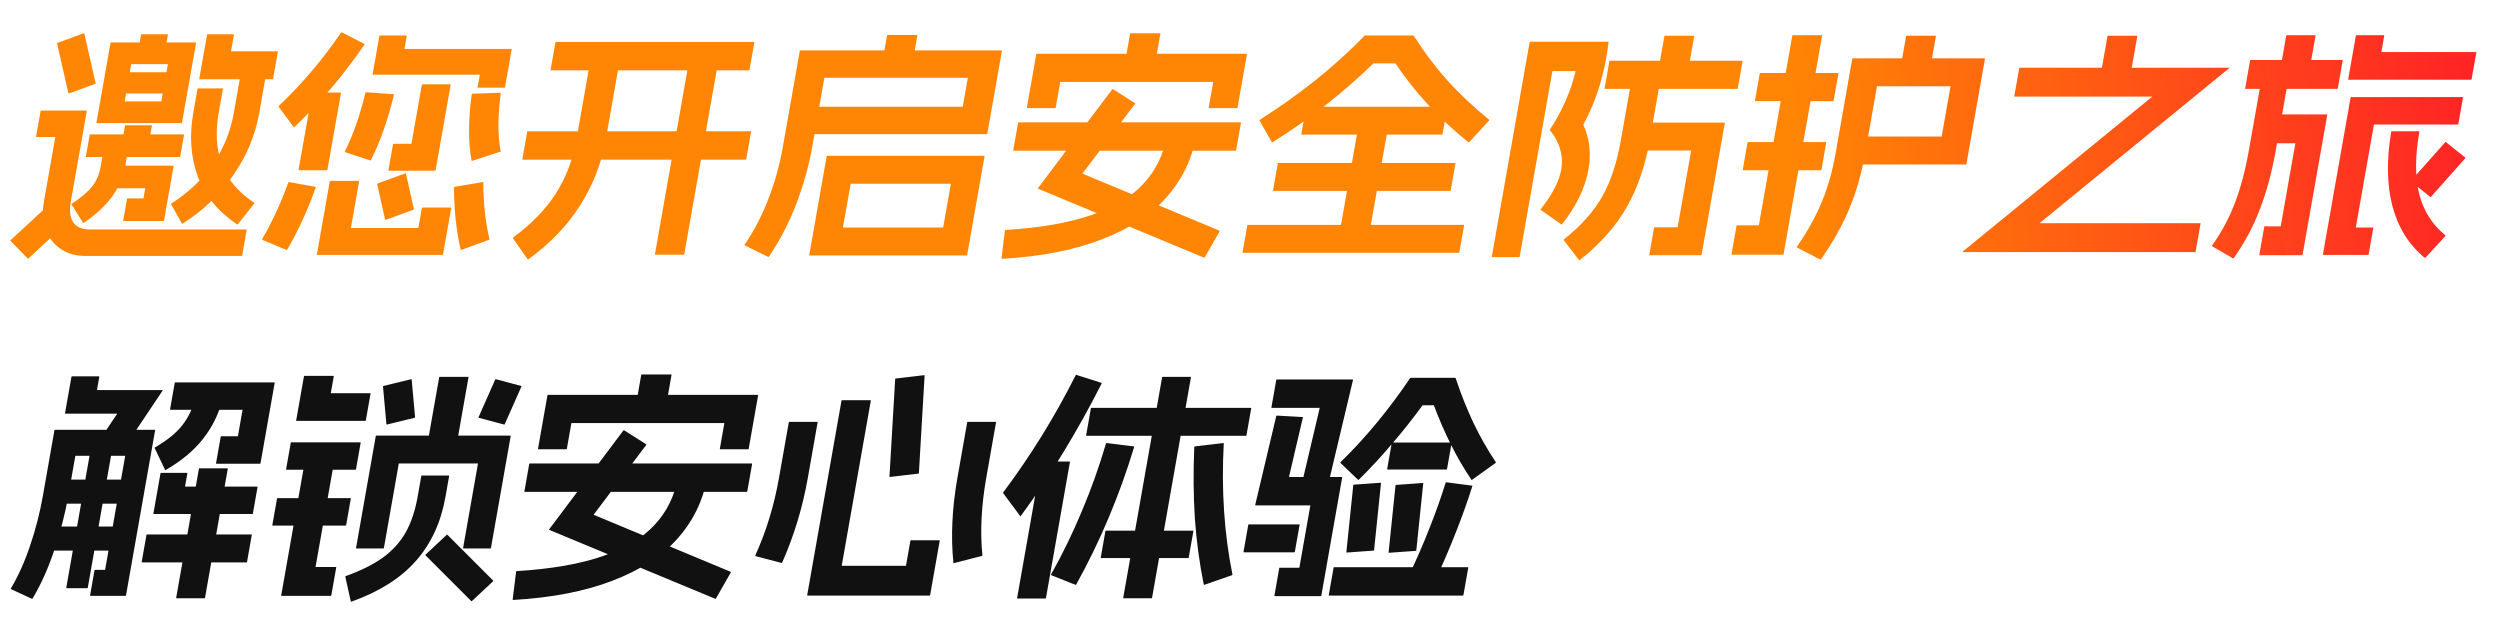
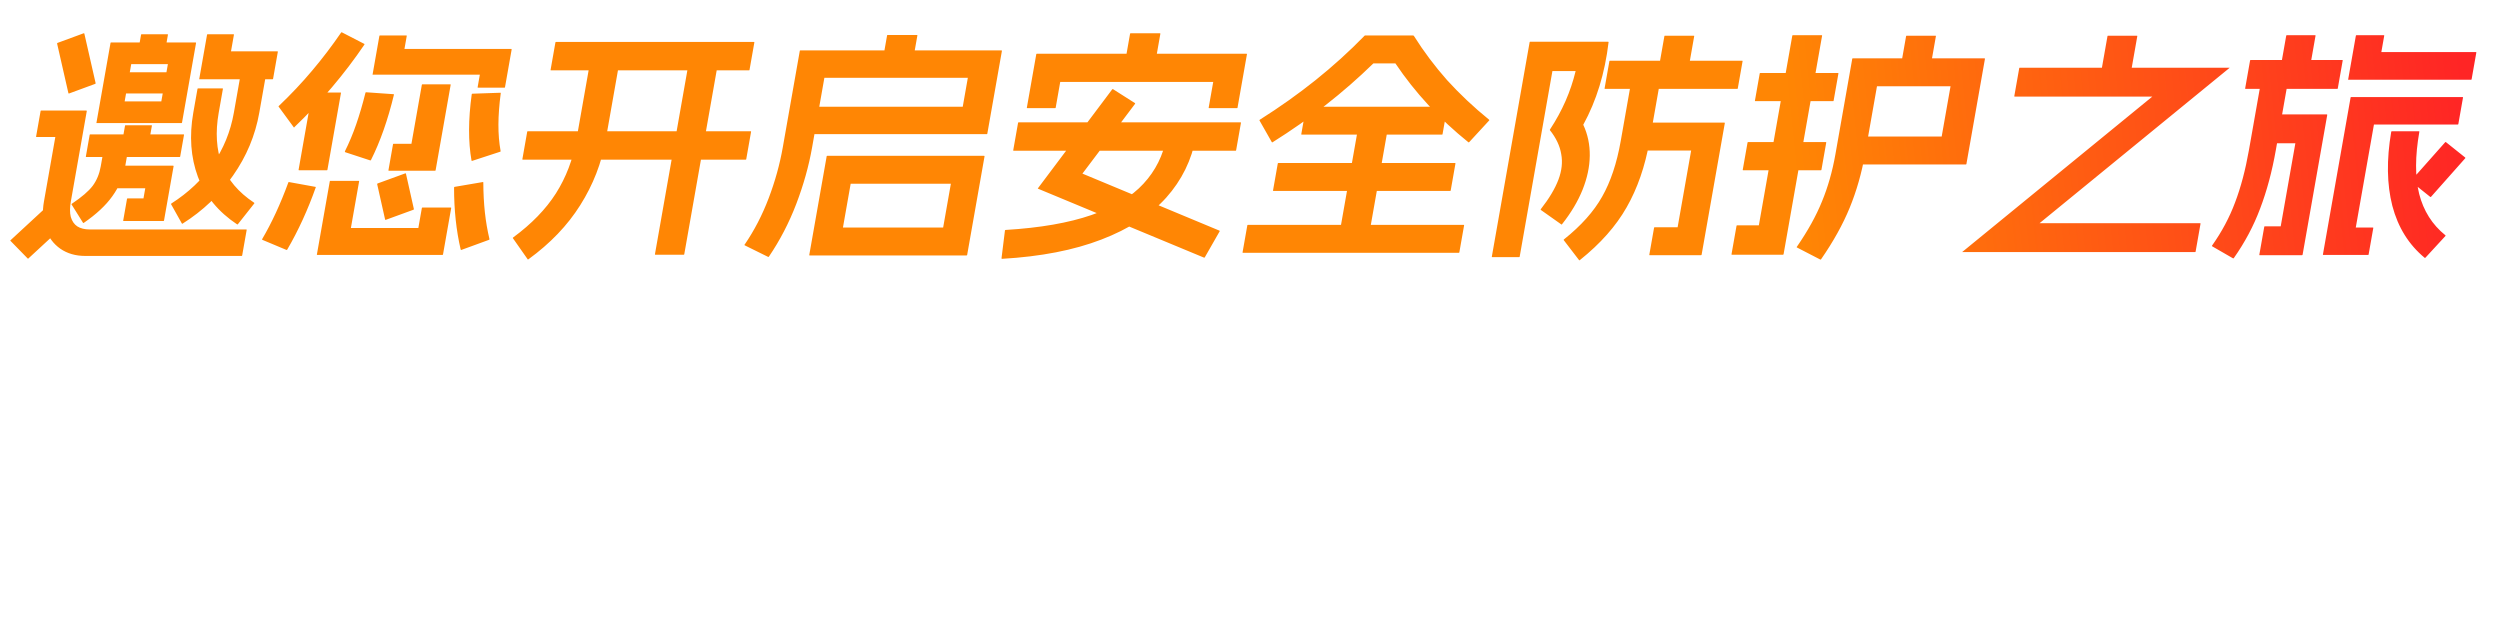
<svg xmlns="http://www.w3.org/2000/svg" width="491" height="125" viewBox="0 0 491 125" fill="none">
  <path d="M21.707 8.43C21.713 8.398 21.716 8.383 21.716 8.383C21.753 8.351 21.788 8.335 21.82 8.335H38.428C38.46 8.335 38.473 8.351 38.468 8.383C38.5 8.383 38.513 8.398 38.507 8.43L35.748 24.077C35.743 24.108 35.721 24.14 35.684 24.171C35.684 24.171 35.668 24.171 35.636 24.171H19.028C18.996 24.171 18.964 24.171 18.932 24.171C18.937 24.14 18.943 24.108 18.948 24.077L21.707 8.43ZM32.974 12.59H25.774L24.482 19.917H31.682L32.974 12.59ZM12.678 44.119C12.705 44.151 12.699 44.182 12.662 44.214L5.551 50.785C5.514 50.816 5.482 50.816 5.455 50.785L2.04 47.286C2.014 47.255 2.019 47.224 2.057 47.192L9.167 40.621C9.205 40.59 9.237 40.59 9.263 40.621L12.678 44.119ZM25.204 28.615C25.268 28.615 25.295 28.646 25.284 28.709L24.584 32.68C24.217 34.76 23.376 36.714 22.062 38.541C20.785 40.338 18.909 42.087 16.433 43.788C16.395 43.82 16.35 43.804 16.297 43.741L14.051 40.149C14.024 40.117 14.048 40.07 14.124 40.007C16.047 38.715 17.405 37.549 18.196 36.509C18.993 35.437 19.522 34.161 19.784 32.68L20.484 28.709C20.495 28.646 20.532 28.615 20.596 28.615H25.204ZM34.017 32.538C34.048 32.538 34.062 32.554 34.056 32.585C34.088 32.585 34.101 32.601 34.096 32.633L32.212 43.316C32.206 43.347 32.185 43.379 32.147 43.41C32.147 43.41 32.131 43.41 32.099 43.41H24.275C24.211 43.41 24.185 43.379 24.196 43.316L24.946 39.061C24.957 38.998 24.995 38.967 25.059 38.967H28.179L28.529 36.981H21.425C21.361 36.981 21.335 36.95 21.346 36.887L22.096 32.633C22.107 32.57 22.145 32.538 22.209 32.538H34.017ZM16.965 21.713C16.997 21.713 17.011 21.729 17.005 21.76C17.037 21.76 17.05 21.776 17.045 21.808L13.911 39.581C13.699 40.779 13.698 41.787 13.905 42.607C14.145 43.426 14.564 44.041 15.164 44.45C15.796 44.86 16.624 45.065 17.648 45.065H48.368C48.432 45.065 48.458 45.096 48.447 45.159L47.563 50.17C47.552 50.233 47.515 50.265 47.451 50.265H16.731C14.843 50.265 13.214 49.792 11.845 48.846C10.508 47.901 9.549 46.625 8.968 45.017C8.393 43.379 8.28 41.567 8.631 39.581L10.864 26.913H7.168C7.104 26.913 7.078 26.881 7.089 26.818L7.973 21.808C7.984 21.745 8.021 21.713 8.085 21.713H16.965ZM36.06 26.393C36.124 26.393 36.151 26.424 36.139 26.487L35.389 30.742C35.378 30.805 35.341 30.836 35.277 30.836H16.941C16.877 30.836 16.85 30.805 16.861 30.742L17.611 26.487C17.622 26.424 17.66 26.393 17.724 26.393H36.06ZM29.753 24.597C29.817 24.597 29.843 24.628 29.832 24.691L29.157 28.52C29.146 28.583 29.108 28.615 29.044 28.615H23.956C23.892 28.615 23.866 28.583 23.877 28.52L24.552 24.691C24.563 24.628 24.601 24.597 24.665 24.597H29.753ZM16.425 6.539C16.462 6.508 16.508 6.523 16.561 6.586L18.779 16.324C18.806 16.356 18.782 16.403 18.706 16.466L13.573 18.357C13.536 18.388 13.49 18.373 13.437 18.309L11.218 8.572C11.192 8.54 11.216 8.493 11.291 8.43L16.425 6.539ZM34.995 14.197C35.059 14.197 35.085 14.229 35.074 14.291L34.374 18.262C34.363 18.325 34.325 18.357 34.261 18.357H22.453C22.389 18.357 22.363 18.325 22.374 18.262L23.074 14.291C23.085 14.229 23.122 14.197 23.186 14.197H34.995ZM52.468 12.826C52.532 12.826 52.559 12.858 52.548 12.921L50.922 22.139C50.139 26.582 48.422 30.695 45.771 34.476C43.152 38.258 39.844 41.409 35.848 43.93C35.81 43.962 35.765 43.946 35.712 43.883L33.595 40.101C33.568 40.07 33.593 40.023 33.668 39.96C37.022 37.817 39.731 35.248 41.794 32.254C43.896 29.229 45.275 25.857 45.93 22.139L47.556 12.921C47.567 12.858 47.604 12.826 47.668 12.826H52.468ZM43.7 17.364C43.764 17.364 43.791 17.396 43.779 17.459L42.954 22.139C42.276 25.983 42.492 29.387 43.602 32.349C44.717 35.28 46.822 37.769 49.917 39.818C49.97 39.881 49.977 39.928 49.94 39.96L46.727 44.025C46.652 44.088 46.601 44.104 46.575 44.072C42.88 41.614 40.31 38.494 38.865 34.712C37.458 30.899 37.157 26.708 37.962 22.139L38.787 17.459C38.798 17.396 38.836 17.364 38.9 17.364H43.7ZM32.904 6.728C32.968 6.728 32.994 6.76 32.983 6.823L32.358 10.368C32.347 10.431 32.309 10.463 32.245 10.463H27.157C27.093 10.463 27.067 10.431 27.078 10.368L27.703 6.823C27.714 6.76 27.752 6.728 27.816 6.728H32.904ZM45.864 6.728C45.928 6.728 45.954 6.76 45.943 6.823L45.368 10.084H54.488C54.552 10.084 54.578 10.116 54.567 10.179L53.633 15.473C53.622 15.536 53.585 15.568 53.521 15.568H39.217C39.185 15.568 39.153 15.568 39.121 15.568C39.126 15.536 39.132 15.505 39.138 15.473L40.663 6.823C40.674 6.76 40.712 6.728 40.776 6.728H45.864ZM61.939 36.698C62.003 36.698 62.029 36.729 62.018 36.792C61.251 38.967 60.399 41.078 59.461 43.127C58.524 45.175 57.505 47.145 56.404 49.035C56.328 49.099 56.278 49.114 56.251 49.083L51.513 47.097C51.46 47.034 51.453 46.987 51.49 46.956C53.364 43.773 55.07 40.086 56.609 35.894C56.625 35.8 56.666 35.752 56.73 35.752L61.939 36.698ZM79.59 34.051C79.627 34.019 79.673 34.035 79.725 34.098L81.284 41.047C81.311 41.078 81.286 41.126 81.211 41.189L75.773 43.174C75.736 43.206 75.69 43.19 75.637 43.127L74.079 36.178C74.052 36.146 74.077 36.099 74.152 36.036L79.59 34.051ZM70.451 35.516C70.515 35.516 70.542 35.548 70.531 35.611L68.914 44.781H82.162L82.853 40.858C82.865 40.795 82.902 40.763 82.966 40.763H88.534C88.598 40.763 88.625 40.795 88.614 40.858L87.005 49.981C86.999 50.013 86.981 50.028 86.948 50.028C86.943 50.06 86.924 50.075 86.892 50.075H62.316C62.284 50.075 62.255 50.06 62.228 50.028C62.228 50.028 62.231 50.013 62.237 49.981L64.771 35.611C64.782 35.548 64.819 35.516 64.883 35.516H70.451ZM94.842 35.752C94.906 35.752 94.932 35.784 94.921 35.847C94.933 37.958 95.036 39.912 95.231 41.709C95.427 43.505 95.726 45.254 96.13 46.956C96.157 46.987 96.132 47.034 96.057 47.097L90.619 49.083C90.582 49.114 90.536 49.099 90.484 49.035C89.609 45.285 89.174 41.22 89.178 36.84C89.195 36.745 89.235 36.698 89.299 36.698L94.842 35.752ZM79.806 6.965C79.87 6.965 79.896 6.996 79.885 7.059L79.435 9.612H100.411C100.443 9.612 100.456 9.627 100.451 9.659C100.483 9.659 100.496 9.675 100.49 9.706L99.182 17.128C99.171 17.191 99.133 17.222 99.069 17.222H93.885C93.821 17.222 93.795 17.191 93.806 17.128L94.239 14.67H73.263C73.231 14.67 73.199 14.67 73.167 14.67C73.173 14.638 73.178 14.607 73.184 14.575L74.509 7.059C74.52 6.996 74.558 6.965 74.622 6.965H79.806ZM88.434 16.561C88.498 16.561 88.524 16.592 88.513 16.655L85.554 33.436C85.549 33.468 85.527 33.499 85.49 33.531C85.49 33.531 85.474 33.531 85.442 33.531H76.37C76.305 33.531 76.279 33.499 76.29 33.436L77.19 28.331C77.201 28.268 77.239 28.236 77.303 28.236H80.807L82.849 16.655C82.86 16.592 82.898 16.561 82.962 16.561H88.434ZM77.292 18.499C77.356 18.499 77.382 18.53 77.371 18.593C76.179 23.541 74.671 27.827 72.848 31.451C72.773 31.514 72.722 31.53 72.696 31.498L67.795 29.891C67.774 29.828 67.751 29.781 67.724 29.749C68.563 28.079 69.309 26.298 69.962 24.407C70.616 22.517 71.217 20.468 71.766 18.262C71.782 18.168 71.823 18.12 71.887 18.12L77.292 18.499ZM98.27 18.215C98.334 18.215 98.361 18.247 98.349 18.309C98.051 20.547 97.898 22.595 97.89 24.455C97.882 26.314 98.024 28.047 98.317 29.654C98.343 29.686 98.338 29.718 98.3 29.749C98.3 29.749 98.281 29.765 98.244 29.796L92.743 31.593C92.706 31.624 92.66 31.608 92.608 31.545C91.951 27.827 91.963 23.494 92.644 18.546C92.66 18.451 92.701 18.404 92.765 18.404L98.27 18.215ZM66.886 18.168C66.95 18.168 66.977 18.199 66.966 18.262L64.307 33.342C64.296 33.405 64.258 33.436 64.194 33.436H58.722C58.658 33.436 58.632 33.405 58.643 33.342L61.302 18.262C61.313 18.199 61.35 18.168 61.414 18.168H66.886ZM71.546 8.619C71.599 8.682 71.607 8.729 71.569 8.761C67.635 14.559 63.05 19.964 57.814 24.975C57.777 25.006 57.755 25.038 57.749 25.069C57.749 25.069 57.736 25.053 57.71 25.022L54.731 20.957C54.704 20.925 54.691 20.909 54.691 20.909C54.697 20.878 54.718 20.846 54.756 20.815C57.14 18.546 59.324 16.23 61.309 13.866C63.331 11.471 65.226 8.981 66.994 6.397C67.069 6.334 67.12 6.319 67.146 6.35L71.546 8.619ZM147.432 25.778C147.496 25.778 147.523 25.81 147.512 25.873L146.562 31.262C146.55 31.325 146.513 31.356 146.449 31.356H102.673C102.609 31.356 102.582 31.325 102.594 31.262L103.544 25.873C103.555 25.81 103.592 25.778 103.656 25.778H147.432ZM148.077 8.241C148.141 8.241 148.167 8.272 148.156 8.335L147.206 13.724C147.195 13.787 147.157 13.819 147.093 13.819H108.213C108.149 13.819 108.123 13.787 108.134 13.724L109.084 8.335C109.095 8.272 109.133 8.241 109.197 8.241H148.077ZM141.153 11.03C141.217 11.03 141.243 11.061 141.232 11.124L134.389 49.934C134.378 49.997 134.341 50.028 134.277 50.028H128.709C128.645 50.028 128.618 49.997 128.629 49.934L135.472 11.124C135.483 11.061 135.521 11.03 135.585 11.03H141.153ZM121.761 11.03C121.825 11.03 121.851 11.061 121.84 11.124L118.965 27.433C118.159 32.002 116.491 36.288 113.962 40.291C111.469 44.261 108.076 47.806 103.782 50.926C103.745 50.958 103.71 50.974 103.678 50.974C103.678 50.974 103.665 50.958 103.638 50.926L100.724 46.767C100.697 46.735 100.722 46.688 100.797 46.625C104.399 43.978 107.196 41.094 109.186 37.974C111.182 34.823 112.521 31.309 113.205 27.433L116.08 11.124C116.091 11.061 116.129 11.03 116.193 11.03H121.761ZM162.358 30.695C162.363 30.663 162.366 30.647 162.366 30.647C162.403 30.616 162.438 30.6 162.47 30.6H193.286C193.318 30.6 193.331 30.616 193.326 30.647C193.358 30.647 193.371 30.663 193.366 30.695L189.948 50.075C189.943 50.107 189.924 50.123 189.892 50.123C189.886 50.154 189.868 50.17 189.836 50.17H159.02C158.988 50.17 158.958 50.154 158.932 50.123C158.932 50.123 158.935 50.107 158.94 50.075L162.358 30.695ZM186.751 36.083H167.071L165.554 44.687H185.234L186.751 36.083ZM196.697 9.895C196.729 9.895 196.742 9.911 196.737 9.943C196.769 9.943 196.782 9.958 196.776 9.99L193.909 26.251C193.904 26.282 193.882 26.314 193.844 26.346C193.844 26.346 193.828 26.346 193.796 26.346H157.172C157.108 26.346 157.082 26.314 157.093 26.251L158.01 21.051C158.021 20.988 158.059 20.957 158.123 20.957H189.083L190.083 15.284H161.907L159.498 28.945C158.853 32.601 157.816 36.304 156.387 40.054C154.964 43.773 153.171 47.224 151.01 50.406C150.935 50.469 150.884 50.485 150.858 50.454L146.266 48.185C146.239 48.153 146.213 48.122 146.186 48.09C146.186 48.09 146.205 48.074 146.243 48.043C148.14 45.27 149.716 42.229 150.971 38.92C152.227 35.611 153.149 32.286 153.738 28.945L157.08 9.99C157.086 9.958 157.089 9.943 157.089 9.943C157.126 9.911 157.161 9.895 157.193 9.895H196.697ZM180.094 6.87C180.158 6.87 180.185 6.902 180.174 6.965L179.199 12.495C179.187 12.558 179.15 12.59 179.086 12.59H173.326C173.262 12.59 173.235 12.558 173.247 12.495L174.222 6.965C174.233 6.902 174.27 6.87 174.334 6.87H180.094ZM227.817 6.539C227.881 6.539 227.907 6.571 227.896 6.634L226.729 13.252C226.718 13.315 226.681 13.346 226.617 13.346H220.857C220.793 13.346 220.766 13.315 220.777 13.252L221.944 6.634C221.955 6.571 221.993 6.539 222.057 6.539H227.817ZM244.82 10.557C244.884 10.557 244.911 10.589 244.9 10.652L243.049 21.146C243.038 21.209 243.001 21.24 242.937 21.24H237.465C237.401 21.24 237.374 21.209 237.385 21.146L238.277 16.088H208.229L207.337 21.146C207.326 21.209 207.289 21.24 207.225 21.24H201.753C201.689 21.24 201.662 21.209 201.673 21.146L203.524 10.652C203.535 10.589 203.572 10.557 203.636 10.557H244.82ZM229.112 26.96C229.118 26.929 229.123 26.897 229.129 26.866C229.166 26.834 229.201 26.818 229.233 26.818H234.801C234.865 26.818 234.892 26.85 234.88 26.913C234.054 31.419 232.106 35.39 229.036 38.825C225.972 42.229 221.728 44.97 216.306 47.05C210.915 49.13 204.421 50.391 196.823 50.832C196.727 50.832 196.684 50.8 196.695 50.737L197.374 45.254C197.385 45.191 197.439 45.159 197.535 45.159C204.295 44.75 209.908 43.773 214.372 42.229C218.836 40.684 222.237 38.636 224.575 36.083C226.945 33.531 228.458 30.49 229.112 26.96ZM243.645 24.029C243.709 24.029 243.735 24.061 243.724 24.124L242.774 29.513C242.763 29.576 242.725 29.607 242.661 29.607H199.077C199.013 29.607 198.987 29.576 198.998 29.513L199.948 24.124C199.959 24.061 199.997 24.029 200.061 24.029H243.645ZM222.904 20.248C222.957 20.311 222.964 20.358 222.927 20.39L212.589 34.098L239.51 45.301C239.563 45.364 239.571 45.411 239.533 45.443L236.617 50.548C236.542 50.611 236.491 50.627 236.464 50.596L203.904 37.076C203.878 37.044 203.849 37.029 203.817 37.029C203.822 36.997 203.844 36.966 203.881 36.934L218.435 17.553C218.51 17.49 218.561 17.474 218.587 17.506L222.904 20.248ZM287.47 44.167C287.534 44.167 287.561 44.198 287.549 44.261L286.616 49.556C286.605 49.619 286.567 49.65 286.503 49.65H244.119C244.055 49.65 244.029 49.619 244.04 49.556L244.973 44.261C244.985 44.198 245.022 44.167 245.086 44.167H287.47ZM284.171 20.957C284.235 20.957 284.261 20.988 284.25 21.051L283.316 26.346C283.305 26.409 283.268 26.44 283.204 26.44H255.652C255.588 26.44 255.561 26.409 255.572 26.346L256.506 21.051C256.517 20.988 256.555 20.957 256.619 20.957H284.171ZM285.772 32.018C285.836 32.018 285.863 32.05 285.852 32.113L284.918 37.407C284.907 37.47 284.869 37.502 284.805 37.502H250.101C250.037 37.502 250.011 37.47 250.022 37.407L250.956 32.113C250.967 32.05 251.004 32.018 251.068 32.018H285.772ZM272.76 23.604C272.824 23.604 272.85 23.635 272.839 23.698L268.73 47.003C268.719 47.066 268.681 47.097 268.617 47.097H262.953C262.889 47.097 262.863 47.066 262.874 47.003L266.983 23.698C266.994 23.635 267.032 23.604 267.096 23.604H272.76ZM277.566 6.965C277.624 6.996 277.667 7.028 277.693 7.059C279.618 10.116 281.795 13.015 284.223 15.757C286.69 18.467 289.434 21.051 292.457 23.509C292.509 23.572 292.517 23.62 292.48 23.651L288.561 27.905C288.486 27.968 288.435 27.984 288.409 27.953C282.719 23.383 277.934 18.215 274.055 12.448H269.735C263.822 18.215 257.215 23.383 249.913 27.953C249.875 27.984 249.83 27.968 249.777 27.905L247.36 23.651C247.333 23.62 247.357 23.572 247.433 23.509C251.322 21.051 254.962 18.467 258.351 15.757C261.779 13.015 264.997 10.1 268.005 7.012C268.011 6.98 268.062 6.965 268.158 6.965H277.566ZM338.676 24.077C338.708 24.077 338.722 24.092 338.716 24.124C338.748 24.124 338.761 24.14 338.756 24.171L334.197 50.028C334.191 50.06 334.172 50.075 334.14 50.075C334.135 50.107 334.116 50.123 334.084 50.123H324.004C323.94 50.123 323.913 50.091 323.925 50.028L324.858 44.734C324.869 44.671 324.907 44.639 324.971 44.639H329.483L332.142 29.56H320.91C320.846 29.56 320.819 29.529 320.83 29.465L321.764 24.171C321.775 24.108 321.812 24.077 321.876 24.077H338.676ZM326.167 14.717C326.231 14.717 326.257 14.748 326.246 14.812L323.971 27.716C323.098 32.664 321.598 36.997 319.471 40.716C317.38 44.403 314.324 47.854 310.301 51.068C310.226 51.131 310.175 51.147 310.149 51.115L307.105 47.145C307.079 47.113 307.103 47.066 307.178 47.003C310.53 44.324 313.022 41.535 314.653 38.636C316.322 35.705 317.54 32.065 318.307 27.716L320.582 14.812C320.593 14.748 320.631 14.717 320.695 14.717H326.167ZM342.163 11.928C342.227 11.928 342.253 11.96 342.242 12.023L341.3 17.364C341.289 17.427 341.251 17.459 341.187 17.459H315.219C315.155 17.459 315.129 17.427 315.14 17.364L316.082 12.023C316.093 11.96 316.131 11.928 316.195 11.928H342.163ZM332.661 7.012C332.725 7.012 332.752 7.043 332.741 7.106L331.416 14.622C331.404 14.685 331.367 14.717 331.303 14.717H325.639C325.575 14.717 325.548 14.685 325.56 14.622L326.885 7.106C326.896 7.043 326.933 7.012 326.997 7.012H332.661ZM315.845 8.194C315.877 8.194 315.89 8.209 315.885 8.241C315.917 8.241 315.93 8.257 315.924 8.288C315.204 14.37 313.547 19.775 310.953 24.502C311.836 26.393 312.262 28.425 312.23 30.6C312.204 32.743 311.733 34.965 310.815 37.265C309.903 39.534 308.562 41.787 306.791 44.025C306.754 44.056 306.716 44.088 306.678 44.119C306.678 44.119 306.665 44.104 306.639 44.072L302.627 41.236C302.574 41.173 302.566 41.126 302.604 41.094C304.256 38.983 305.414 37.044 306.077 35.28C306.74 33.515 306.923 31.845 306.625 30.269C306.364 28.662 305.618 27.086 304.386 25.542C304.403 25.447 304.43 25.384 304.467 25.353C306.829 21.76 308.491 17.963 309.452 13.961H304.892L298.466 50.406C298.455 50.469 298.417 50.501 298.353 50.501H293.073C293.009 50.501 292.983 50.469 292.994 50.406L300.42 8.288C300.432 8.225 300.469 8.194 300.533 8.194H315.845ZM389.766 11.455C389.798 11.455 389.811 11.471 389.806 11.503C389.838 11.503 389.851 11.518 389.845 11.55L386.203 32.207C386.197 32.239 386.176 32.27 386.138 32.302C386.138 32.302 386.122 32.302 386.09 32.302H363.05C362.986 32.302 362.96 32.27 362.971 32.207L363.904 26.913C363.916 26.85 363.953 26.818 364.017 26.818H381.345L383.087 16.939H368.639L366.28 30.316C365.63 34.003 364.629 37.502 363.278 40.81C361.932 44.088 360.057 47.46 357.654 50.926C357.579 50.989 357.528 51.005 357.502 50.974L352.927 48.61C352.9 48.579 352.874 48.547 352.847 48.516C352.847 48.516 352.866 48.5 352.904 48.468C355.054 45.348 356.696 42.386 357.831 39.581C359.003 36.745 359.883 33.657 360.472 30.316L363.781 11.55C363.787 11.518 363.79 11.503 363.79 11.503C363.827 11.471 363.862 11.455 363.894 11.455H389.766ZM380.133 7.012C380.197 7.012 380.224 7.043 380.213 7.106L378.979 14.102C378.968 14.165 378.931 14.197 378.867 14.197H373.203C373.139 14.197 373.112 14.165 373.123 14.102L374.357 7.106C374.368 7.043 374.405 7.012 374.469 7.012H380.133ZM360.986 14.339C361.05 14.339 361.076 14.37 361.065 14.433L360.123 19.775C360.112 19.838 360.074 19.869 360.01 19.869H344.746C344.682 19.869 344.656 19.838 344.667 19.775L345.609 14.433C345.62 14.37 345.658 14.339 345.722 14.339H360.986ZM358.593 27.905C358.657 27.905 358.684 27.937 358.673 28L357.731 33.342C357.72 33.405 357.682 33.436 357.618 33.436H342.354C342.29 33.436 342.264 33.405 342.275 33.342L343.217 28C343.228 27.937 343.265 27.905 343.329 27.905H358.593ZM357.782 6.917C357.846 6.917 357.873 6.949 357.861 7.012L350.293 49.934C350.288 49.965 350.269 49.981 350.237 49.981C350.231 50.013 350.213 50.028 350.181 50.028H340.149C340.085 50.028 340.058 49.997 340.069 49.934L341.053 44.356C341.064 44.293 341.101 44.261 341.165 44.261H345.437L352.005 7.012C352.017 6.949 352.054 6.917 352.118 6.917H357.782ZM419.685 7.012C419.749 7.012 419.776 7.043 419.765 7.106L418.189 16.041C418.178 16.104 418.141 16.135 418.077 16.135H412.413C412.349 16.135 412.322 16.104 412.333 16.041L413.909 7.106C413.92 7.043 413.957 7.012 414.021 7.012H419.685ZM437.825 13.299C437.857 13.299 437.873 13.299 437.873 13.299C437.905 13.299 437.902 13.315 437.865 13.346L400.568 43.836H432.104C432.168 43.836 432.195 43.867 432.184 43.93L431.217 49.414C431.206 49.477 431.168 49.508 431.104 49.508H385.456C385.424 49.508 385.392 49.508 385.36 49.508C385.36 49.508 385.379 49.492 385.417 49.461L422.713 18.971H395.689C395.625 18.971 395.598 18.94 395.609 18.877L396.576 13.393C396.587 13.33 396.625 13.299 396.689 13.299H437.825ZM483.656 19.066C483.72 19.066 483.746 19.097 483.735 19.16L482.818 24.36C482.807 24.423 482.77 24.455 482.706 24.455H466.242L462.674 44.687H466.034C466.098 44.687 466.125 44.718 466.114 44.781L465.197 49.981C465.186 50.044 465.148 50.075 465.084 50.075H456.3C456.236 50.075 456.21 50.044 456.221 49.981L461.655 19.16C461.666 19.097 461.704 19.066 461.768 19.066H483.656ZM475.08 25.778C475.144 25.778 475.171 25.81 475.16 25.873C474.315 30.663 474.302 34.728 475.121 38.069C475.972 41.409 477.686 44.119 480.264 46.199C480.317 46.262 480.324 46.31 480.287 46.341L476.368 50.596C476.293 50.658 476.243 50.674 476.216 50.643C473.088 48.059 470.968 44.655 469.857 40.432C468.777 36.209 468.702 31.372 469.631 25.92C469.648 25.826 469.688 25.778 469.752 25.778H475.08ZM484.156 30.931C484.209 30.994 484.216 31.041 484.179 31.073L477.469 38.636C477.394 38.699 477.343 38.715 477.317 38.683L473.53 35.658C473.478 35.595 473.47 35.548 473.507 35.516L480.217 27.953C480.292 27.89 480.343 27.874 480.369 27.905L484.156 30.931ZM468.182 6.917C468.246 6.917 468.273 6.949 468.261 7.012L467.695 10.226H486.271C486.335 10.226 486.361 10.258 486.35 10.321L485.425 15.568C485.414 15.631 485.376 15.662 485.312 15.662H461.264C461.232 15.662 461.2 15.662 461.168 15.662C461.174 15.631 461.179 15.599 461.185 15.568L462.693 7.012C462.705 6.949 462.742 6.917 462.806 6.917H468.182ZM460.028 11.786C460.092 11.786 460.118 11.818 460.107 11.881L459.14 17.364C459.129 17.427 459.091 17.459 459.027 17.459H441.027C440.963 17.459 440.937 17.427 440.948 17.364L441.915 11.881C441.926 11.818 441.964 11.786 442.028 11.786H460.028ZM456.992 22.469C457.024 22.469 457.037 22.485 457.032 22.517C457.064 22.517 457.077 22.532 457.071 22.564L452.229 50.028C452.223 50.06 452.204 50.075 452.172 50.075C452.167 50.107 452.148 50.123 452.116 50.123H443.812C443.748 50.123 443.721 50.091 443.733 50.028L444.699 44.545C444.711 44.482 444.748 44.45 444.812 44.45H447.932L450.808 28.142H444.664C444.6 28.142 444.573 28.11 444.584 28.047L445.551 22.564C445.562 22.501 445.6 22.469 445.664 22.469H456.992ZM449.496 14.622C449.56 14.622 449.586 14.654 449.575 14.717L446.974 29.465C446.23 33.688 445.203 37.517 443.893 40.952C442.621 44.356 440.896 47.602 438.72 50.69C438.645 50.753 438.594 50.769 438.567 50.737L434.472 48.374C434.419 48.311 434.412 48.264 434.449 48.232C436.367 45.522 437.872 42.701 438.965 39.77C440.096 36.808 441.005 33.373 441.694 29.465L444.295 14.717C444.306 14.654 444.344 14.622 444.408 14.622H449.496ZM454.694 6.917C454.758 6.917 454.785 6.949 454.773 7.012L453.448 14.528C453.437 14.591 453.4 14.622 453.336 14.622H447.768C447.704 14.622 447.677 14.591 447.688 14.528L449.013 7.012C449.025 6.949 449.062 6.917 449.126 6.917H454.694Z" fill="url(#paint0_linear_4068_9016)" />
-   <path d="M53.87 75.099C53.902 75.099 53.915 75.115 53.91 75.146C53.942 75.146 53.955 75.162 53.949 75.194L51.165 90.982C51.16 91.014 51.138 91.045 51.101 91.077C51.101 91.077 51.085 91.077 51.053 91.077H42.509C42.445 91.077 42.418 91.045 42.429 90.982L43.346 85.782C43.357 85.719 43.395 85.688 43.459 85.688H46.723L47.64 80.488H33.48C33.416 80.488 33.389 80.456 33.4 80.393L34.317 75.194C34.328 75.131 34.366 75.099 34.43 75.099H53.87ZM43.582 78.455C43.646 78.455 43.673 78.487 43.661 78.55C42.943 81.355 41.677 83.907 39.863 86.208C38.05 88.508 35.611 90.541 32.548 92.306C32.51 92.337 32.465 92.321 32.412 92.258L30.378 88.004C30.352 87.972 30.376 87.925 30.451 87.862C32.802 86.507 34.575 85.073 35.77 83.561C36.965 82.048 37.823 80.267 38.344 78.219C38.349 78.187 38.355 78.156 38.361 78.124C38.398 78.093 38.433 78.077 38.465 78.077L43.582 78.455ZM36.72 92.873C36.784 92.873 36.81 92.904 36.799 92.967L36.341 95.567H50.501C50.565 95.567 50.591 95.599 50.58 95.662L49.663 100.862C49.652 100.925 49.615 100.956 49.551 100.956H30.207C30.175 100.956 30.143 100.956 30.111 100.956C30.116 100.925 30.122 100.893 30.127 100.862L31.519 92.967C31.53 92.904 31.568 92.873 31.632 92.873H36.72ZM44.654 91.975C44.718 91.975 44.745 92.006 44.734 92.069L40.266 117.406C40.255 117.469 40.217 117.501 40.153 117.501H34.681C34.617 117.501 34.591 117.469 34.602 117.406L39.07 92.069C39.081 92.006 39.118 91.975 39.182 91.975H44.654ZM49.37 104.974C49.434 104.974 49.461 105.006 49.45 105.069L48.516 110.363C48.505 110.426 48.467 110.458 48.403 110.458H27.907C27.843 110.458 27.817 110.426 27.828 110.363L28.762 105.069C28.773 105.006 28.81 104.974 28.874 104.974H49.37ZM19.422 73.917C19.486 73.917 19.513 73.949 19.502 74.012L19.043 76.612H31.907C31.939 76.612 31.952 76.627 31.947 76.659C31.979 76.659 31.976 76.675 31.939 76.706L24.443 87.909C24.368 87.972 24.317 87.988 24.291 87.957L19.92 86.066C19.867 86.003 19.86 85.956 19.897 85.924L23.026 81.244H12.85C12.786 81.244 12.76 81.213 12.771 81.15L14.03 74.012C14.041 73.949 14.078 73.917 14.142 73.917H19.422ZM30.388 84.411C30.42 84.411 30.433 84.427 30.428 84.459C30.46 84.459 30.473 84.474 30.467 84.506L24.749 116.934C24.744 116.965 24.725 116.981 24.693 116.981C24.688 117.012 24.669 117.028 24.637 117.028H17.773C17.709 117.028 17.682 116.997 17.693 116.934L18.56 112.018C18.571 111.955 18.609 111.923 18.673 111.923H20.641L24.592 89.517H14.8L13.399 97.458C12.788 100.925 11.881 104.438 10.677 108C9.51 111.529 8.085 114.712 6.401 117.548C6.326 117.611 6.275 117.627 6.249 117.595L2.166 115.705C2.113 115.642 2.106 115.594 2.143 115.563C3.649 113.01 4.917 110.174 5.947 107.054C7.015 103.903 7.835 100.704 8.407 97.458L10.691 84.506C10.697 84.474 10.7 84.459 10.7 84.459C10.737 84.427 10.772 84.411 10.804 84.411H30.388ZM24.541 103.414C24.605 103.414 24.632 103.446 24.62 103.509L23.82 108.047C23.809 108.11 23.772 108.141 23.708 108.141H8.732C8.668 108.141 8.641 108.11 8.652 108.047L9.453 103.509C9.464 103.446 9.501 103.414 9.565 103.414H24.541ZM26.167 94.196C26.231 94.196 26.257 94.228 26.246 94.291L25.446 98.829C25.435 98.892 25.397 98.924 25.333 98.924H10.885C10.821 98.924 10.795 98.892 10.806 98.829L11.606 94.291C11.617 94.228 11.655 94.196 11.719 94.196H26.167ZM22.178 86.87C22.242 86.87 22.269 86.901 22.258 86.964L17.24 115.421C17.229 115.484 17.191 115.516 17.127 115.516H13.095C13.031 115.516 13.005 115.484 13.016 115.421L18.034 86.964C18.045 86.901 18.082 86.87 18.146 86.87H22.178ZM102.369 75.808C102.422 75.871 102.429 75.918 102.392 75.95L99.124 83.324C99.049 83.387 98.998 83.403 98.971 83.371L94.021 82.048C93.968 81.985 93.96 81.938 93.998 81.906L97.266 74.532C97.341 74.469 97.392 74.453 97.418 74.484L102.369 75.808ZM80.714 74.484C80.752 74.453 80.797 74.469 80.85 74.532L81.518 81.906C81.544 81.938 81.52 81.985 81.445 82.048L76.027 83.371C75.99 83.403 75.945 83.387 75.892 83.324L75.224 75.95C75.198 75.918 75.222 75.871 75.297 75.808L80.714 74.484ZM91.934 74.012C91.998 74.012 92.024 74.043 92.013 74.106L89.529 88.193C89.518 88.256 89.481 88.288 89.416 88.288H83.849C83.784 88.288 83.758 88.256 83.769 88.193L86.253 74.106C86.264 74.043 86.302 74.012 86.366 74.012H91.934ZM88.132 93.393C88.196 93.393 88.223 93.424 88.212 93.487L87.495 97.553C86.606 102.595 84.664 106.802 81.669 110.174C78.707 113.546 74.493 116.209 69.029 118.163C68.991 118.194 68.946 118.178 68.893 118.115L67.823 113.294C67.797 113.262 67.821 113.215 67.896 113.152C70.939 112.049 73.395 110.82 75.266 109.465C77.143 108.078 78.616 106.44 79.685 104.549C80.76 102.626 81.539 100.294 82.023 97.553L82.74 93.487C82.751 93.424 82.788 93.393 82.852 93.393H88.132ZM96.834 114.003C96.887 114.066 96.895 114.113 96.857 114.145L92.718 118.021C92.643 118.084 92.592 118.1 92.565 118.068L83.589 109.087C83.536 109.024 83.528 108.976 83.566 108.945L87.706 105.069C87.781 105.006 87.831 104.99 87.858 105.021L96.834 114.003ZM100.22 85.546C100.252 85.546 100.265 85.562 100.26 85.593C100.292 85.593 100.305 85.609 100.299 85.64L96.423 107.621C96.412 107.684 96.375 107.716 96.311 107.716H91.031C90.967 107.716 90.94 107.684 90.951 107.621L93.877 91.029H78.325L75.399 107.621C75.388 107.684 75.351 107.716 75.287 107.716H70.007C69.943 107.716 69.916 107.684 69.927 107.621L73.803 85.64C73.809 85.609 73.812 85.593 73.812 85.593C73.849 85.562 73.884 85.546 73.916 85.546H100.22ZM65.471 73.823C65.535 73.823 65.561 73.854 65.55 73.917L64.967 77.226H72.695C72.759 77.226 72.785 77.258 72.774 77.321L71.849 82.568C71.838 82.631 71.8 82.662 71.736 82.662H58.248C58.216 82.662 58.184 82.662 58.152 82.662C58.158 82.631 58.163 82.599 58.169 82.568L59.694 73.917C59.705 73.854 59.743 73.823 59.807 73.823H65.471ZM70.754 86.87C70.819 86.87 70.845 86.901 70.834 86.964L69.917 92.164C69.906 92.227 69.868 92.258 69.804 92.258H56.268C56.204 92.258 56.178 92.227 56.189 92.164L57.106 86.964C57.117 86.901 57.154 86.87 57.218 86.87H70.754ZM68.821 97.836C68.885 97.836 68.911 97.868 68.9 97.931L67.983 103.131C67.972 103.194 67.935 103.225 67.871 103.225H53.567C53.503 103.225 53.476 103.194 53.487 103.131L54.404 97.931C54.415 97.868 54.453 97.836 54.517 97.836H68.821ZM65.719 89.564C65.783 89.564 65.81 89.595 65.799 89.659L61.973 111.356H65.957C66.021 111.356 66.047 111.387 66.036 111.45L65.069 116.934C65.058 116.997 65.021 117.028 64.957 117.028H55.309C55.277 117.028 55.248 117.012 55.221 116.981C55.221 116.981 55.224 116.965 55.229 116.934L60.039 89.659C60.05 89.595 60.087 89.564 60.151 89.564H65.719ZM131.809 73.539C131.873 73.539 131.899 73.571 131.888 73.634L130.721 80.252C130.71 80.315 130.673 80.346 130.609 80.346H124.849C124.785 80.346 124.758 80.315 124.769 80.252L125.936 73.634C125.947 73.571 125.985 73.539 126.049 73.539H131.809ZM148.813 77.557C148.877 77.557 148.903 77.589 148.892 77.652L147.041 88.146C147.03 88.209 146.993 88.24 146.929 88.24H141.457C141.393 88.24 141.366 88.209 141.377 88.146L142.269 83.088H112.221L111.329 88.146C111.318 88.209 111.281 88.24 111.217 88.24H105.745C105.681 88.24 105.654 88.209 105.665 88.146L107.516 77.652C107.527 77.589 107.565 77.557 107.629 77.557H148.813ZM133.104 93.96C133.11 93.929 133.115 93.897 133.121 93.866C133.158 93.834 133.193 93.818 133.225 93.818H138.793C138.857 93.818 138.884 93.85 138.873 93.913C138.046 98.419 136.098 102.39 133.028 105.825C129.964 109.229 125.721 111.97 120.298 114.05C114.907 116.13 108.413 117.391 100.815 117.832C100.719 117.832 100.677 117.8 100.688 117.737L101.367 112.254C101.378 112.191 101.431 112.159 101.527 112.159C108.287 111.75 113.9 110.773 118.364 109.229C122.828 107.684 126.229 105.636 128.568 103.083C130.938 100.531 132.45 97.49 133.104 93.96ZM147.637 91.029C147.701 91.029 147.727 91.061 147.716 91.124L146.766 96.513C146.755 96.576 146.717 96.607 146.653 96.607H103.069C103.005 96.607 102.979 96.576 102.99 96.513L103.94 91.124C103.951 91.061 103.989 91.029 104.053 91.029H147.637ZM126.896 87.248C126.949 87.311 126.956 87.358 126.919 87.389L116.582 101.098L143.502 112.301C143.555 112.364 143.563 112.411 143.525 112.443L140.609 117.548C140.534 117.611 140.483 117.627 140.457 117.595L107.897 104.076C107.87 104.045 107.841 104.029 107.809 104.029C107.814 103.997 107.836 103.966 107.874 103.934L122.427 84.553C122.502 84.49 122.553 84.474 122.579 84.506L126.896 87.248ZM170.949 78.597C171.013 78.597 171.04 78.629 171.028 78.692L165.311 111.119H177.935L178.801 106.203C178.813 106.14 178.85 106.109 178.914 106.109H184.482C184.546 106.109 184.573 106.14 184.561 106.203L182.678 116.886C182.672 116.918 182.653 116.934 182.621 116.934C182.616 116.965 182.597 116.981 182.565 116.981H158.613C158.581 116.981 158.552 116.965 158.525 116.934C158.525 116.934 158.528 116.918 158.534 116.886L165.268 78.692C165.28 78.629 165.317 78.597 165.381 78.597H170.949ZM160.503 82.852C160.567 82.852 160.593 82.883 160.582 82.946L158.657 93.866C157.629 99.696 155.947 105.242 153.611 110.505C153.536 110.568 153.485 110.584 153.459 110.552L148.412 109.229C148.391 109.166 148.367 109.118 148.341 109.087C150.487 104.36 152.037 99.286 152.993 93.866L154.918 82.946C154.929 82.883 154.967 82.852 155.031 82.852H160.503ZM195.543 82.852C195.607 82.852 195.633 82.883 195.622 82.946L193.697 93.866C192.73 99.349 192.478 104.407 192.941 109.039C192.968 109.071 192.943 109.118 192.868 109.181L187.338 110.599C187.301 110.631 187.266 110.647 187.234 110.647C187.24 110.615 187.245 110.584 187.251 110.552C186.722 105.384 186.983 99.822 188.033 93.866L189.958 82.946C189.969 82.883 190.007 82.852 190.071 82.852H195.543ZM181.512 73.681C181.576 73.681 181.602 73.712 181.591 73.775L180.472 92.92C180.461 92.983 180.423 93.015 180.359 93.015L174.77 93.677C174.706 93.677 174.68 93.645 174.691 93.582L175.811 74.437C175.822 74.374 175.859 74.343 175.923 74.343L181.512 73.681ZM245.658 80.11C245.722 80.11 245.749 80.141 245.738 80.204L244.804 85.499C244.793 85.562 244.756 85.593 244.692 85.593H213.396C213.332 85.593 213.305 85.562 213.316 85.499L214.25 80.204C214.261 80.141 214.298 80.11 214.362 80.11H245.658ZM233.822 74.012C233.886 74.012 233.912 74.043 233.901 74.106L226.266 117.406C226.255 117.469 226.217 117.501 226.153 117.501H220.681C220.617 117.501 220.591 117.469 220.602 117.406L228.237 74.106C228.248 74.043 228.286 74.012 228.35 74.012H233.822ZM222.677 87.673C222.741 87.673 222.767 87.705 222.756 87.768C219.851 97.348 216.054 106.361 211.364 114.807C211.289 114.87 211.239 114.885 211.212 114.854L206.458 112.963C206.405 112.9 206.397 112.853 206.435 112.821C208.676 108.819 210.684 104.691 212.458 100.436C214.264 96.182 215.845 91.754 217.2 87.153C217.217 87.059 217.258 87.011 217.322 87.011L222.677 87.673ZM240.266 87.011C240.33 87.011 240.356 87.043 240.345 87.106C239.859 96.213 240.427 104.785 242.051 112.821C242.077 112.853 242.053 112.9 241.978 112.963L236.556 114.854C236.519 114.885 236.473 114.87 236.42 114.807C235.58 110.678 234.998 106.361 234.672 101.854C234.384 97.316 234.346 92.636 234.556 87.815C234.572 87.72 234.613 87.673 234.677 87.673L240.266 87.011ZM234.304 104.218C234.368 104.218 234.394 104.249 234.383 104.312L233.466 109.512C233.455 109.575 233.417 109.607 233.353 109.607H216.265C216.201 109.607 216.175 109.575 216.186 109.512L217.103 104.312C217.114 104.249 217.152 104.218 217.216 104.218H234.304ZM210.056 90.651C210.12 90.651 210.146 90.683 210.135 90.746L205.426 117.454C205.415 117.517 205.377 117.548 205.313 117.548H199.841C199.777 117.548 199.751 117.517 199.762 117.454L204.471 90.746C204.482 90.683 204.52 90.651 204.584 90.651H210.056ZM216.333 75.194C216.36 75.225 216.37 75.257 216.365 75.288C216.397 75.288 216.394 75.304 216.356 75.335C214.095 79.81 211.634 84.238 208.974 88.618C206.314 92.999 203.486 97.237 200.492 101.334C200.454 101.366 200.433 101.397 200.427 101.429C200.427 101.429 200.414 101.413 200.388 101.382L197.012 96.844C196.991 96.781 196.999 96.733 197.037 96.702C202.437 89.485 207.182 81.811 211.272 73.681C211.31 73.649 211.328 73.634 211.328 73.634C211.366 73.602 211.398 73.602 211.424 73.634L216.333 75.194ZM289.094 95.378C289.158 95.378 289.185 95.41 289.174 95.473C287.362 101.208 284.872 107.527 281.703 114.428C281.628 114.491 281.577 114.507 281.551 114.476L276.792 113.152C276.766 113.121 276.742 113.073 276.721 113.01C278.248 109.796 279.595 106.692 280.763 103.698C281.969 100.673 283.016 97.726 283.906 94.858C283.923 94.764 283.963 94.716 284.027 94.716L289.094 95.378ZM285.018 86.917C285.082 86.917 285.109 86.948 285.098 87.011L284.197 92.117C284.186 92.18 284.149 92.211 284.085 92.211H272.517C272.453 92.211 272.426 92.18 272.437 92.117L273.338 87.011C273.349 86.948 273.386 86.917 273.45 86.917H285.018ZM288.285 111.403C288.349 111.403 288.375 111.435 288.364 111.498L287.414 116.886C287.403 116.949 287.365 116.981 287.301 116.981H261.045C260.981 116.981 260.955 116.949 260.966 116.886L261.916 111.498C261.927 111.435 261.965 111.403 262.029 111.403H288.285ZM279.442 94.858C279.506 94.858 279.532 94.89 279.521 94.953L278.164 108.094C278.153 108.157 278.115 108.189 278.051 108.189L272.801 108.567C272.737 108.567 272.71 108.535 272.721 108.472L274.079 95.331C274.09 95.268 274.127 95.236 274.191 95.236L279.442 94.858ZM271.146 94.811C271.21 94.811 271.237 94.843 271.226 94.906L269.868 108.047C269.857 108.11 269.82 108.141 269.756 108.141L264.505 108.519C264.441 108.519 264.415 108.488 264.426 108.425L265.783 95.284C265.794 95.221 265.832 95.189 265.896 95.189L271.146 94.811ZM285.772 74.201C285.831 74.232 285.873 74.264 285.9 74.296C286.902 77.321 288.055 80.22 289.358 82.993C290.667 85.735 292.144 88.335 293.791 90.793C293.817 90.825 293.793 90.872 293.718 90.935L289.102 94.244C289.065 94.275 289.019 94.26 288.967 94.196C287.52 92.053 286.182 89.753 284.951 87.295C283.721 84.837 282.606 82.269 281.606 79.59H279.398C277.54 82.142 275.543 84.663 273.408 87.153C271.306 89.643 269.132 91.99 266.887 94.196C266.811 94.26 266.761 94.275 266.734 94.244L263.286 90.935C263.233 90.872 263.225 90.825 263.263 90.793C265.814 88.303 268.23 85.672 270.511 82.899C272.792 80.126 274.929 77.258 276.924 74.296C276.993 74.264 277.047 74.232 277.084 74.201H285.772ZM265.65 74.532C265.682 74.532 265.695 74.548 265.69 74.579C265.722 74.579 265.735 74.595 265.729 74.626L260.526 96.513C260.515 96.576 260.477 96.607 260.413 96.607L255.471 96.324C255.407 96.324 255.381 96.292 255.392 96.229L259.194 80.11H249.786C249.722 80.11 249.696 80.078 249.707 80.015L250.657 74.626C250.668 74.563 250.706 74.532 250.77 74.532H265.65ZM255.806 81.906C255.87 81.906 255.896 81.938 255.885 82.001L253.154 93.677H263.522C263.586 93.677 263.613 93.708 263.602 93.771L259.509 116.981C259.498 117.044 259.46 117.076 259.396 117.076H250.372C250.308 117.076 250.282 117.044 250.293 116.981L251.243 111.592C251.254 111.529 251.292 111.498 251.356 111.498H255.196L257.355 99.254H246.603C246.539 99.254 246.512 99.223 246.523 99.16L250.655 81.717C250.666 81.654 250.704 81.622 250.768 81.622L255.806 81.906ZM255.16 102.989C255.224 102.989 255.251 103.02 255.24 103.083L254.306 108.378C254.295 108.441 254.257 108.472 254.193 108.472H244.305C244.241 108.472 244.215 108.441 244.226 108.378L245.16 103.083C245.171 103.02 245.208 102.989 245.272 102.989H255.16Z" fill="#111111" />
  <defs>
    <linearGradient id="paint0_linear_4068_9016" x1="355" y1="60" x2="486.82" y2="46.346" gradientUnits="userSpaceOnUse">
      <stop stop-color="#FF8604" />
      <stop offset="1" stop-color="#FF2525" />
    </linearGradient>
  </defs>
</svg>